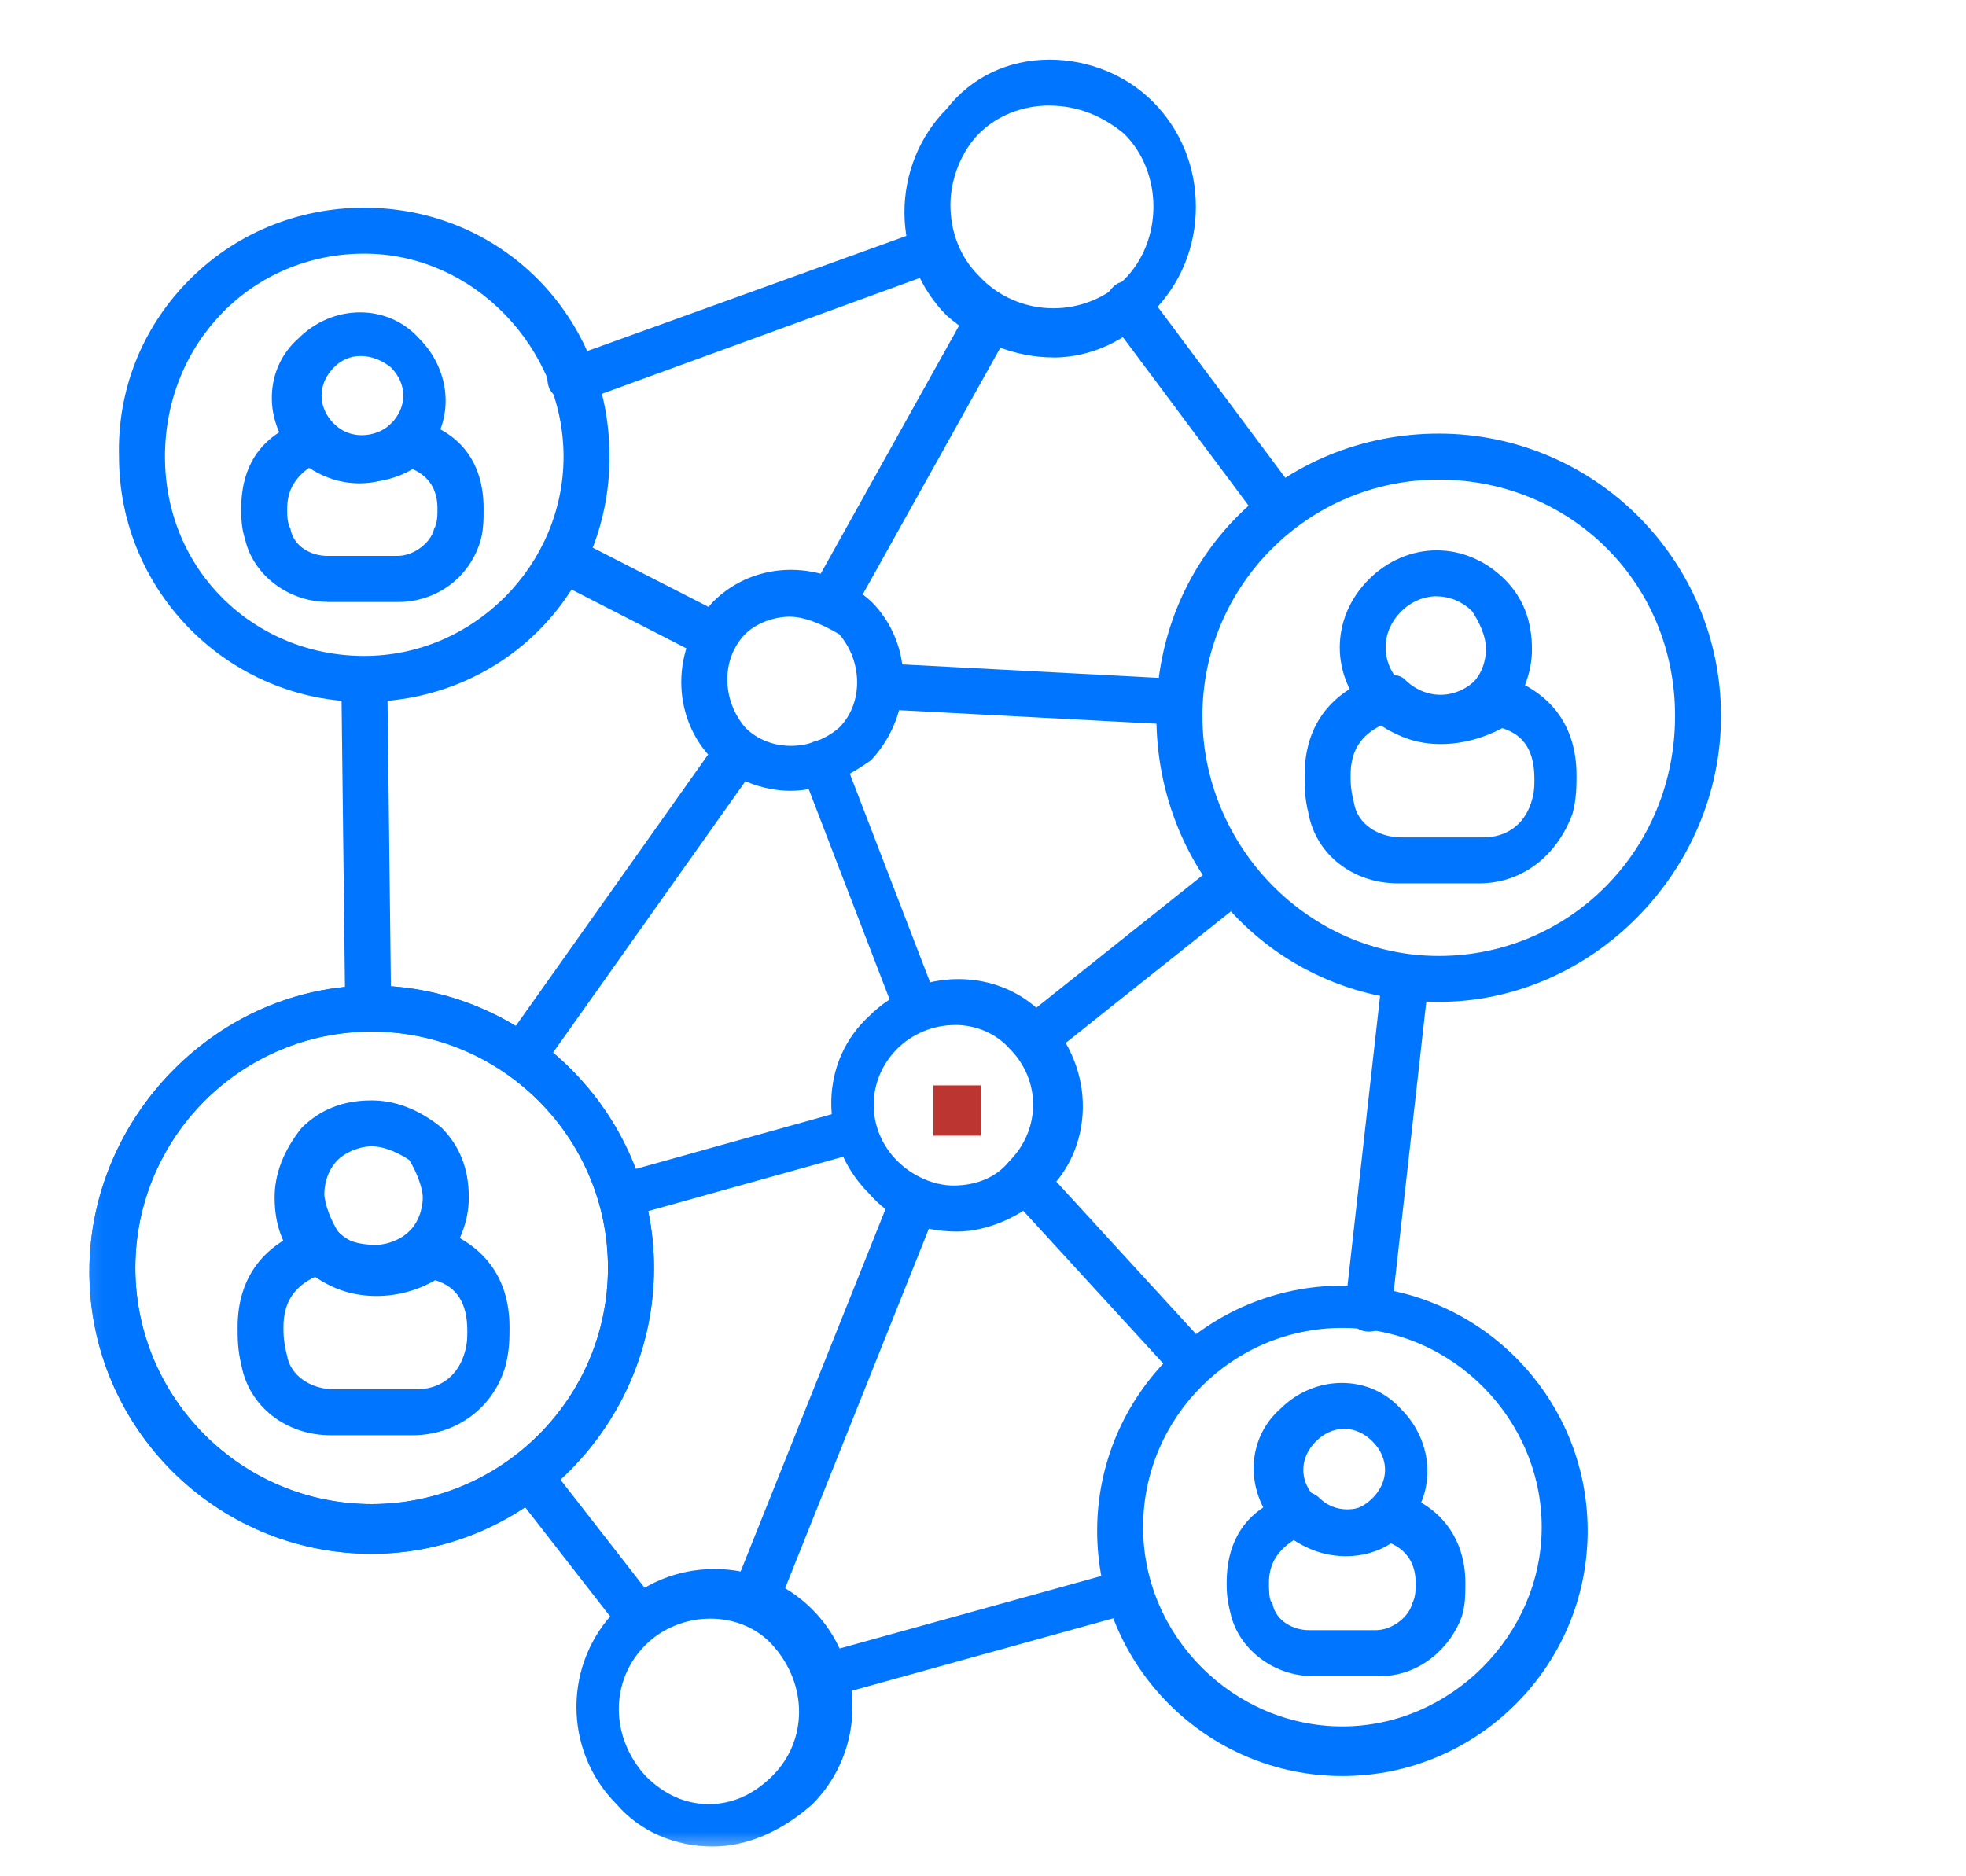
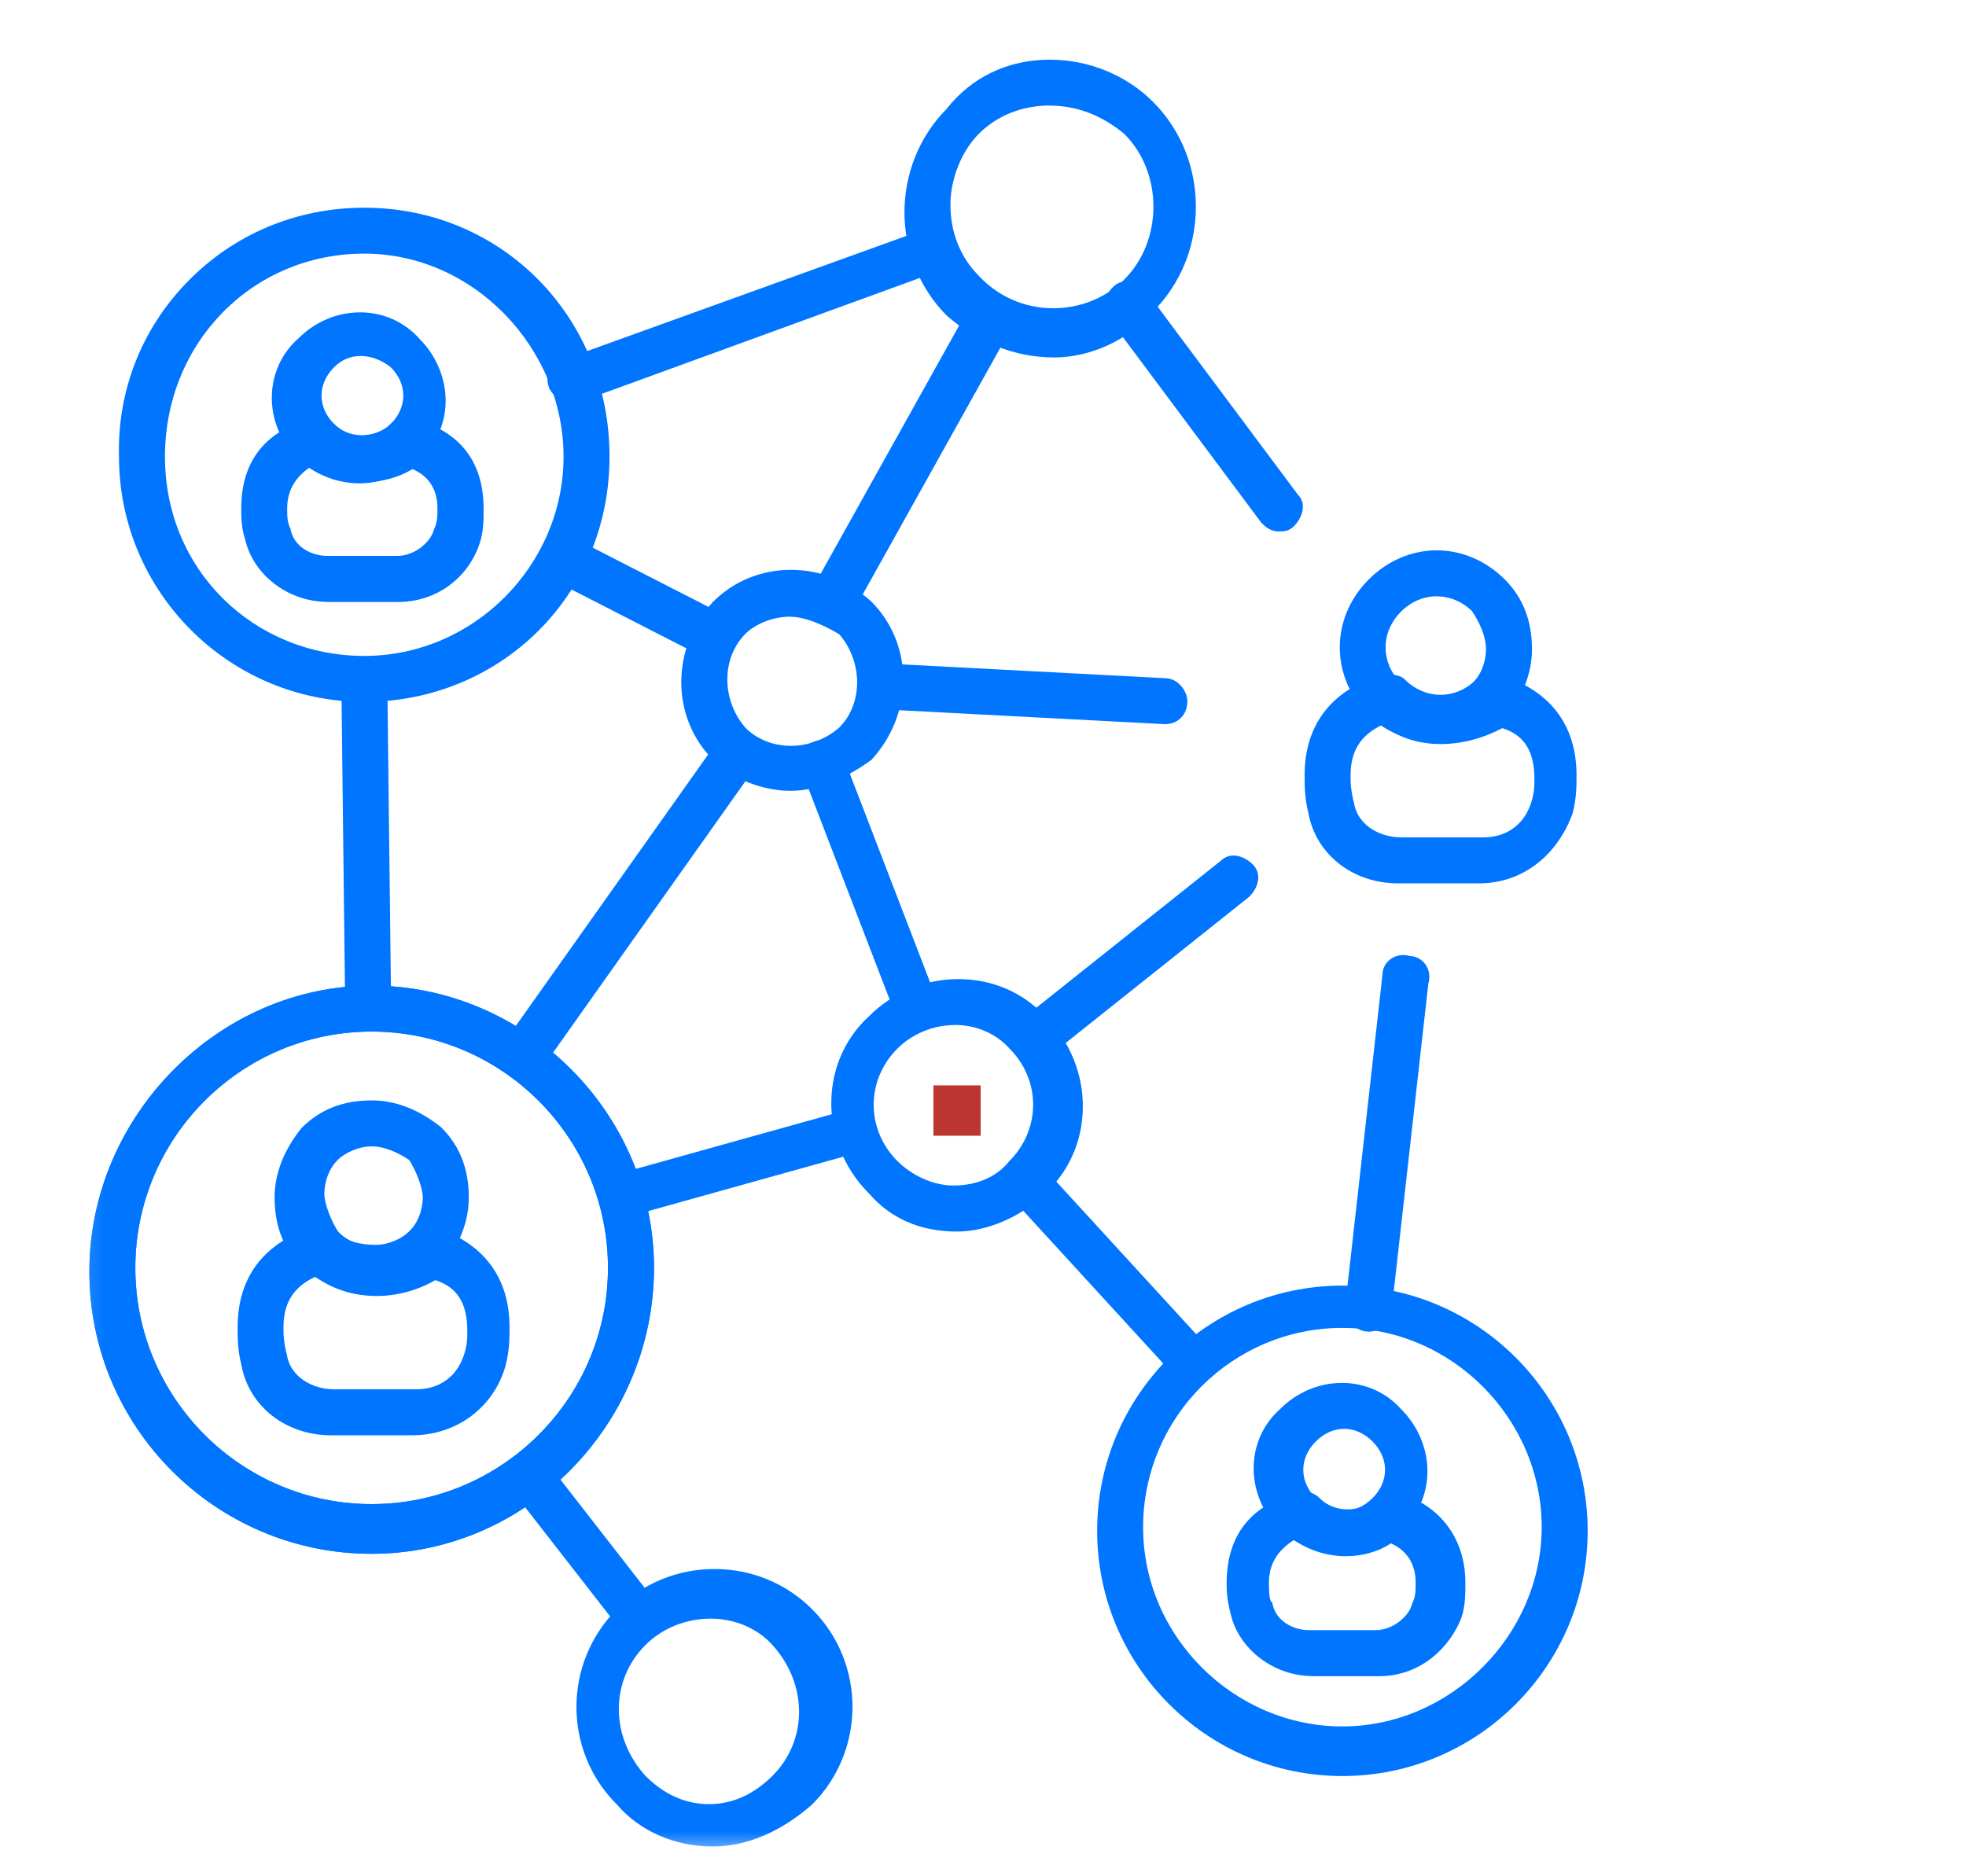
<svg xmlns="http://www.w3.org/2000/svg" width="66" height="63" viewBox="0 0 66 63" fill="none">
  <mask id="mask0_96_5456" style="mask-type:luminance" maskUnits="userSpaceOnUse" x="2" y="0" width="63" height="63">
    <path d="M64.338 0.141H2.188V62.291H64.338V0.141Z" fill="white" />
  </mask>
  <g mask="url(#mask0_96_5456)">
    <g clip-path="url(#clip0_96_5456)">
      <path d="M32.921 36.444H31.336V38.134H32.921V36.444Z" fill="#BC3531" />
-       <path d="M25.061 54.513L25.04 54.507C24.827 54.435 24.668 54.285 24.587 54.087C24.515 53.904 24.512 53.682 24.584 53.466L29.915 40.126C30.017 39.814 30.287 39.622 30.629 39.622C30.734 39.622 30.839 39.64 30.944 39.676C31.157 39.748 31.317 39.898 31.398 40.096C31.47 40.279 31.473 40.502 31.398 40.718L26.055 54.084L26.034 54.105C25.901 54.237 25.628 54.516 25.325 54.516H25.058L25.061 54.513Z" fill="#0075FF" />
      <path d="M30.765 34.387C30.441 34.387 30.149 34.213 30.008 33.931L26.893 25.832C26.815 25.601 26.818 25.406 26.899 25.244C26.98 25.082 27.133 24.965 27.358 24.89C27.466 24.854 27.568 24.836 27.661 24.836C27.871 24.836 28.147 24.926 28.291 25.358L31.398 33.436C31.551 33.895 31.386 34.228 30.933 34.378L30.909 34.387H30.762H30.765Z" fill="#0075FF" />
      <path d="M23.924 22.198C23.821 22.198 23.599 22.198 23.539 22.024L18.506 19.446C18.178 19.281 18.037 18.831 18.181 18.395C18.307 18.14 18.578 17.996 18.899 17.996C19.013 17.996 19.13 18.014 19.241 18.053L24.362 20.674C24.689 20.839 24.83 21.289 24.686 21.724L24.674 21.757L24.65 21.781C24.398 22.033 24.11 22.198 23.924 22.198Z" fill="#0075FF" />
      <path d="M17.704 36.005C17.572 36.005 17.392 36.005 17.224 35.837C17.074 35.687 16.969 35.504 16.933 35.324C16.888 35.108 16.948 34.904 17.098 34.754L24.047 24.947C24.257 24.734 24.494 24.623 24.713 24.623C24.878 24.623 25.028 24.686 25.145 24.803C25.445 25.103 25.583 25.572 25.268 25.887L18.34 35.663C18.292 35.87 17.986 36.005 17.701 36.005H17.704Z" fill="#0075FF" />
      <path d="M12.355 34.265C11.902 34.265 11.584 33.947 11.584 33.494L11.461 23.048C11.461 22.592 11.779 22.273 12.232 22.273C12.547 22.273 13.004 22.574 13.004 23.045L13.127 33.491C13.127 33.947 12.809 34.265 12.355 34.265Z" fill="#0075FF" />
      <path d="M39.987 46.452C39.81 46.452 39.537 46.301 39.402 46.166L33.981 40.25C33.843 40.112 33.762 39.923 33.762 39.731C33.762 39.539 33.84 39.35 33.984 39.206C34.128 39.061 34.314 38.983 34.509 38.983C34.704 38.983 34.89 39.061 35.031 39.206L40.452 45.122C40.59 45.26 40.672 45.449 40.672 45.641C40.672 45.833 40.599 46.007 40.464 46.148C40.305 46.449 40.113 46.449 39.984 46.449L39.987 46.452Z" fill="#0075FF" />
      <path d="M20.935 40.979C20.725 40.979 20.344 40.901 20.17 40.379C20.044 40.001 20.212 39.655 20.617 39.451L28.232 37.326C28.308 37.302 28.389 37.287 28.467 37.287C28.749 37.287 28.998 37.464 29.154 37.776C29.289 38.173 29.121 38.521 28.713 38.725L21.185 40.826C21.14 40.925 21.035 40.979 20.935 40.979Z" fill="#0075FF" />
      <path d="M34.74 35.63C34.563 35.63 34.275 35.474 34.137 35.339C33.987 35.189 33.927 34.985 33.972 34.769C34.008 34.589 34.11 34.409 34.263 34.256L40.992 28.895C41.098 28.79 41.248 28.727 41.41 28.727C41.632 28.727 41.869 28.838 42.061 29.03C42.211 29.18 42.271 29.384 42.226 29.6C42.19 29.78 42.088 29.96 41.935 30.113L35.205 35.474C35.049 35.63 34.869 35.63 34.74 35.63Z" fill="#0075FF" />
      <path d="M29.607 23.816C29.154 23.816 28.859 23.36 28.859 23.045C28.859 22.592 29.169 22.273 29.613 22.273L39.113 22.772C39.566 22.772 39.86 23.228 39.86 23.543C39.86 23.996 39.551 24.315 39.107 24.315L29.607 23.816Z" fill="#0075FF" />
      <path d="M27.896 20.97C27.791 20.97 27.566 20.97 27.512 20.79C27.239 20.601 27.128 20.181 27.257 19.791L32.492 10.404C32.606 10.176 32.879 10.032 33.197 10.032C33.311 10.032 33.428 10.05 33.539 10.089C33.887 10.26 34.029 10.708 33.881 11.14L28.646 20.526C28.509 20.799 28.22 20.973 27.893 20.973L27.896 20.97Z" fill="#0075FF" />
      <path d="M45.935 44.71C45.458 44.71 45.164 44.245 45.164 43.816L46.41 32.731C46.41 32.367 46.716 32.067 47.109 32.067C47.184 32.067 47.256 32.079 47.328 32.1C47.538 32.106 47.727 32.209 47.85 32.38C47.983 32.563 48.019 32.803 47.95 33.028L46.707 44.083C46.707 44.377 46.413 44.713 45.935 44.713V44.71Z" fill="#0075FF" />
-       <path d="M27.528 57.149C27.318 57.149 26.937 57.071 26.766 56.549C26.643 56.177 26.814 55.823 27.213 55.621L37.563 52.752C37.638 52.728 37.719 52.713 37.797 52.713C38.079 52.713 38.328 52.89 38.484 53.202C38.619 53.598 38.451 53.947 38.043 54.151L27.792 56.993C27.765 57.11 27.69 57.149 27.528 57.149Z" fill="#0075FF" />
      <path d="M21.437 55.033C21.26 55.033 20.984 54.883 20.849 54.745L17.328 50.222C17.193 50.087 17.136 49.889 17.178 49.675C17.214 49.501 17.313 49.321 17.46 49.174C17.574 49.06 17.718 48.997 17.88 48.997C18.096 48.997 18.324 49.105 18.513 49.294L22.034 53.818C22.169 53.953 22.226 54.151 22.184 54.364C22.148 54.538 22.049 54.718 21.902 54.865L21.86 54.907H21.8C21.773 54.907 21.725 54.931 21.683 54.952C21.611 54.988 21.53 55.027 21.437 55.027V55.033Z" fill="#0075FF" />
      <path d="M42.949 17.846C42.64 17.846 42.478 17.684 42.346 17.555L37.231 10.696C37.096 10.561 37.036 10.36 37.081 10.141C37.117 9.96 37.219 9.78 37.372 9.63C37.489 9.513 37.639 9.45 37.805 9.45C38.027 9.45 38.264 9.561 38.456 9.753L43.571 16.609C43.871 16.906 43.733 17.375 43.433 17.675C43.265 17.843 43.084 17.843 42.952 17.843L42.949 17.846Z" fill="#0075FF" />
      <path d="M19.193 13.493C18.869 13.493 18.578 13.319 18.437 13.037C18.353 12.794 18.356 12.598 18.437 12.436C18.518 12.277 18.671 12.157 18.896 12.082L30.957 7.73C31.068 7.694 31.17 7.676 31.263 7.676C31.473 7.676 31.752 7.766 31.896 8.198C31.971 8.423 31.968 8.618 31.887 8.777C31.806 8.939 31.653 9.057 31.428 9.132L19.466 13.493H19.19H19.193Z" fill="#0075FF" />
      <path d="M12.476 52.172C7.25 52.172 3 47.922 3 42.696C3 37.47 7.34 33.094 12.476 33.094C17.612 33.094 21.955 37.344 21.955 42.57C21.955 47.796 17.705 52.172 12.476 52.172ZM12.476 34.637C8.1 34.637 4.543 38.197 4.543 42.57C4.543 46.943 8.103 50.503 12.476 50.503C16.85 50.503 20.41 46.943 20.41 42.57C20.41 38.197 16.85 34.637 12.476 34.637Z" fill="#0075FF" />
      <path d="M12.476 52.172C7.25 52.172 3 47.922 3 42.696C3 37.47 7.34 33.094 12.476 33.094C17.612 33.094 21.955 37.344 21.955 42.57C21.955 47.796 17.705 52.172 12.476 52.172ZM12.476 34.637C8.1 34.637 4.543 38.197 4.543 42.57C4.543 46.943 8.103 50.503 12.476 50.503C16.85 50.503 20.41 46.943 20.41 42.57C20.41 38.197 16.85 34.637 12.476 34.637Z" fill="#0075FF" />
      <path d="M12.229 23.567C7.687 23.567 3.995 19.872 3.995 15.333C3.935 13.133 4.749 11.047 6.289 9.465C7.849 7.859 9.96 6.974 12.229 6.974C16.845 6.974 20.462 10.645 20.462 15.333C20.462 20.022 16.767 23.567 12.229 23.567ZM12.229 8.516C8.477 8.516 5.538 11.509 5.538 15.333C5.538 19.157 8.54 22.024 12.229 22.024C15.918 22.024 18.919 18.959 18.919 15.333C18.919 11.707 15.918 8.516 12.229 8.516Z" fill="#0075FF" />
      <path d="M45.066 59.634C40.524 59.634 36.832 55.939 36.832 51.401C36.832 46.862 40.527 43.167 45.066 43.167C49.604 43.167 53.299 46.862 53.299 51.401C53.299 55.939 49.604 59.634 45.066 59.634ZM45.066 44.587C41.377 44.587 38.375 47.588 38.375 51.278C38.375 54.967 41.44 57.968 45.066 57.968C48.692 57.968 51.756 54.903 51.756 51.278C51.756 47.651 48.755 44.587 45.066 44.587Z" fill="#0075FF" />
      <path d="M26.533 26.553C25.588 26.553 24.57 26.145 23.94 25.514C22.517 24.091 22.514 21.759 23.937 20.207C24.63 19.514 25.558 19.133 26.551 19.133C27.545 19.133 28.499 19.511 29.25 20.198C30.678 21.627 30.681 23.959 29.259 25.508L29.247 25.52L29.235 25.529C28.271 26.217 27.389 26.553 26.536 26.553H26.533ZM26.533 20.706C25.966 20.706 25.375 20.934 25.023 21.285C24.213 22.095 24.216 23.509 25.029 24.44C25.416 24.824 25.957 25.043 26.548 25.043C27.139 25.043 27.722 24.824 28.175 24.428C28.974 23.629 28.974 22.227 28.175 21.297C27.53 20.913 26.959 20.709 26.53 20.709L26.533 20.706Z" fill="#0075FF" />
      <path d="M32.13 41.352C30.894 41.352 29.894 40.916 29.156 40.055C28.342 39.242 27.886 38.113 27.907 36.966C27.928 35.865 28.375 34.856 29.168 34.127C29.975 33.319 31.044 32.875 32.175 32.875C33.307 32.875 34.349 33.322 35.099 34.136C35.915 34.952 36.375 36.081 36.351 37.227C36.33 38.329 35.882 39.338 35.09 40.067C34.312 40.844 33.148 41.352 32.127 41.352H32.13ZM32.052 34.418C31.332 34.418 30.626 34.709 30.122 35.213C29.066 36.27 29.066 37.924 30.122 38.98C30.632 39.491 31.353 39.806 32.007 39.806C32.794 39.806 33.46 39.518 33.88 38.992C34.949 37.924 34.949 36.267 33.892 35.21C33.439 34.703 32.773 34.415 32.055 34.415L32.052 34.418Z" fill="#0075FF" />
      <path d="M23.923 62C22.647 62 21.473 61.483 20.699 60.58C18.901 58.782 18.901 55.84 20.708 54.033C21.578 53.163 22.743 52.683 23.986 52.683C25.228 52.683 26.393 53.163 27.264 54.033C29.07 55.84 29.07 58.782 27.264 60.589C26.207 61.517 25.054 62 23.923 62ZM23.845 54.349C23.025 54.349 22.23 54.673 21.666 55.237C20.474 56.429 20.477 58.317 21.672 59.631C22.299 60.259 23.016 60.577 23.8 60.577C24.583 60.577 25.3 60.256 25.934 59.625C27.125 58.434 27.122 56.543 25.928 55.231C25.424 54.67 24.664 54.349 23.848 54.349H23.845Z" fill="#0075FF" />
      <path d="M35.364 12.001C34.091 12.001 32.819 11.503 31.783 10.597C30.88 9.693 30.363 8.429 30.363 7.127C30.363 5.824 30.877 4.56 31.774 3.663C32.602 2.597 33.836 2.003 35.238 2.003C36.541 2.003 37.804 2.516 38.702 3.414C39.632 4.344 40.146 5.596 40.146 6.941C40.146 8.285 39.632 9.537 38.702 10.468C37.861 11.428 36.613 12.004 35.361 12.004L35.364 12.001ZM35.238 3.543C34.316 3.543 33.47 3.879 32.858 4.494C32.281 5.074 31.906 6.007 31.906 6.878C31.906 7.799 32.242 8.646 32.858 9.258C33.494 9.954 34.407 10.351 35.361 10.351C36.261 10.351 37.129 9.999 37.744 9.384C39.047 8.081 39.047 5.797 37.744 4.497C36.991 3.87 36.145 3.546 35.238 3.546V3.543Z" fill="#0075FF" />
-       <path d="M48.3 33.64C42.984 33.64 38.82 29.423 38.82 24.038C38.82 18.653 43.071 14.559 48.3 14.559C53.528 14.559 57.776 18.809 57.776 24.038C57.776 29.267 53.435 33.64 48.3 33.64ZM48.3 16.104C43.923 16.104 40.366 19.664 40.366 24.038C40.366 28.411 43.926 32.097 48.3 32.097C52.673 32.097 56.233 28.558 56.233 24.038C56.233 19.517 52.673 16.104 48.3 16.104Z" fill="#0075FF" />
      <path d="M48.296 24.935C47.386 24.935 46.531 24.602 45.951 24.02C44.652 22.72 44.652 20.757 45.951 19.454C46.582 18.824 47.392 18.479 48.233 18.479C49.073 18.479 49.886 18.827 50.514 19.454C51.129 20.069 51.429 20.838 51.429 21.798C51.429 22.597 51.126 23.38 50.526 24.131L50.514 24.143L50.502 24.155C49.874 24.656 49.091 24.935 48.296 24.935ZM48.233 20.021C47.791 20.021 47.365 20.204 47.032 20.538C46.699 20.871 46.516 21.297 46.516 21.738C46.516 22.18 46.699 22.606 47.032 22.939C47.365 23.272 47.791 23.455 48.233 23.455C48.674 23.455 49.1 23.272 49.433 22.939C49.853 22.519 49.886 21.96 49.886 21.801C49.886 21.324 49.628 20.838 49.415 20.517C49.1 20.207 48.677 20.024 48.233 20.024V20.021Z" fill="#0075FF" />
      <path d="M46.931 29.66C45.412 29.66 44.175 28.687 43.923 27.297C43.797 26.79 43.797 26.403 43.797 26.028C43.797 24.341 44.694 23.173 46.39 22.651L46.411 22.645H46.432C46.709 22.645 46.991 22.645 47.159 22.813C47.492 23.146 47.918 23.329 48.359 23.329C48.801 23.329 49.227 23.146 49.56 22.813C49.698 22.675 49.89 22.594 50.073 22.594C50.172 22.594 50.265 22.615 50.355 22.66C52.03 23.173 52.925 24.341 52.925 26.028C52.925 26.403 52.925 26.793 52.796 27.306C52.267 28.762 51.07 29.66 49.665 29.66H46.928H46.931ZM46.408 24.338C45.679 24.677 45.34 25.217 45.34 26.028C45.34 26.274 45.34 26.508 45.46 26.985C45.571 27.645 46.24 28.117 47.057 28.117H49.794C50.569 28.117 51.151 27.7 51.394 26.976C51.511 26.625 51.511 26.397 51.511 26.154C51.511 25.223 51.169 24.68 50.434 24.449C49.773 24.797 49.062 24.983 48.368 24.983C47.606 24.983 46.931 24.761 46.411 24.338H46.408Z" fill="#0075FF" />
      <path d="M12.479 43.468C11.68 43.468 10.897 43.165 10.146 42.564C9.519 41.937 9.219 41.172 9.219 40.208C9.219 39.41 9.522 38.626 10.122 37.876C10.75 37.248 11.515 36.948 12.479 36.948C13.277 36.948 14.06 37.251 14.811 37.852C15.438 38.479 15.738 39.245 15.738 40.208C15.738 41.007 15.435 41.79 14.835 42.54C14.207 43.168 13.442 43.468 12.479 43.468ZM12.479 38.491C12.028 38.491 11.566 38.719 11.341 38.944C10.921 39.365 10.888 39.923 10.888 40.082C10.888 40.427 11.131 41.025 11.359 41.367C11.572 41.685 12.139 41.799 12.602 41.799C13.064 41.799 13.514 41.571 13.739 41.346C14.159 40.925 14.193 40.367 14.193 40.208C14.193 39.872 13.958 39.292 13.736 38.947C13.412 38.734 12.941 38.491 12.476 38.491H12.479Z" fill="#0075FF" />
      <path d="M11.11 48.192C9.591 48.192 8.355 47.219 8.103 45.83C7.977 45.322 7.977 44.935 7.977 44.56C7.977 42.873 8.874 41.705 10.57 41.183L10.591 41.177H10.612C10.888 41.177 11.17 41.177 11.338 41.345C11.672 41.678 12.098 41.861 12.539 41.861C12.98 41.861 13.406 41.678 13.74 41.345C13.878 41.207 14.07 41.126 14.253 41.126C14.352 41.126 14.445 41.147 14.535 41.192C16.21 41.705 17.105 42.873 17.105 44.56C17.105 44.935 17.105 45.325 16.976 45.839C16.591 47.246 15.334 48.192 13.845 48.192H11.107H11.11ZM10.591 42.867C9.859 43.206 9.516 43.746 9.516 44.56C9.516 44.806 9.516 45.04 9.636 45.517C9.748 46.178 10.417 46.649 11.233 46.649H13.971C14.745 46.649 15.328 46.232 15.571 45.508C15.688 45.157 15.688 44.929 15.688 44.686C15.688 43.758 15.346 43.215 14.613 42.984C14.01 43.332 13.329 43.515 12.638 43.515C11.876 43.515 11.17 43.293 10.594 42.87L10.591 42.867Z" fill="#0075FF" />
      <path d="M12.104 16.23C11.348 16.23 10.684 15.984 10.021 15.45C9.423 14.856 9.102 14.066 9.126 13.277C9.147 12.535 9.462 11.854 10.015 11.365C10.579 10.8 11.318 10.488 12.089 10.488C12.86 10.488 13.572 10.803 14.082 11.377C14.658 11.953 14.982 12.742 14.959 13.532C14.938 14.273 14.622 14.955 14.07 15.444C13.695 15.819 12.917 16.227 12.104 16.227V16.23ZM12.104 11.953C11.768 11.953 11.461 12.082 11.215 12.331C10.654 12.893 10.654 13.673 11.215 14.234C11.492 14.511 11.822 14.658 12.167 14.658C12.512 14.658 12.842 14.511 13.118 14.234C13.68 13.673 13.68 12.893 13.118 12.331C12.818 12.091 12.455 11.953 12.107 11.953H12.104Z" fill="#0075FF" />
      <path d="M10.985 20.208C9.68 20.208 8.494 19.302 8.227 18.101C8.098 17.72 8.098 17.329 8.098 17.074C8.098 15.492 8.911 14.454 10.451 14.07H10.469L10.487 14.067C10.763 14.067 11.045 14.067 11.213 14.235C11.457 14.478 11.79 14.613 12.147 14.613C12.504 14.613 12.879 14.472 13.116 14.235C13.255 14.097 13.447 14.016 13.63 14.016C13.723 14.016 13.813 14.037 13.897 14.076C15.425 14.463 16.235 15.501 16.235 17.077C16.235 17.456 16.235 17.849 16.103 18.245C15.704 19.44 14.623 20.214 13.351 20.214H10.988L10.985 20.208ZM10.481 15.636C9.911 16.006 9.641 16.465 9.641 17.074C9.641 17.311 9.64 17.537 9.749 17.753L9.758 17.771V17.792C9.878 18.365 10.463 18.665 10.982 18.665H13.345C13.918 18.665 14.464 18.2 14.566 17.783V17.768L14.578 17.753C14.686 17.537 14.686 17.311 14.686 17.074C14.686 16.441 14.407 15.997 13.852 15.751C13.372 16.036 12.816 16.186 12.24 16.186C11.595 16.186 10.985 15.997 10.475 15.639L10.481 15.636Z" fill="#0075FF" />
      <path d="M45.065 52.173C44.308 52.173 43.645 51.927 42.982 51.395C42.384 50.801 42.063 50.012 42.087 49.222C42.108 48.481 42.423 47.799 42.976 47.31C43.54 46.746 44.278 46.434 45.05 46.434C45.821 46.434 46.533 46.749 47.043 47.322C47.619 47.898 47.943 48.688 47.919 49.477C47.898 50.222 47.583 50.9 47.031 51.389C46.674 51.873 45.929 52.173 45.065 52.173ZM45.125 47.976C44.78 47.976 44.45 48.123 44.173 48.4C43.612 48.961 43.612 49.741 44.173 50.303C44.45 50.579 44.78 50.726 45.125 50.726C45.47 50.726 45.8 50.579 46.076 50.303C46.638 49.741 46.638 48.961 46.076 48.4C45.8 48.123 45.47 47.976 45.125 47.976Z" fill="#0075FF" />
      <path d="M44.067 56.278C42.762 56.278 41.576 55.372 41.309 54.171C41.18 53.661 41.18 53.397 41.18 53.145C41.18 51.569 41.987 50.53 43.518 50.143C43.602 50.104 43.692 50.083 43.785 50.083C43.968 50.083 44.16 50.164 44.298 50.302C44.541 50.545 44.872 50.68 45.232 50.68C45.592 50.68 45.964 50.539 46.201 50.302C46.34 50.164 46.532 50.083 46.715 50.083C46.814 50.083 46.907 50.104 46.997 50.149C48.363 50.557 49.194 51.68 49.194 53.145C49.194 53.523 49.194 53.916 49.062 54.312C48.693 55.294 47.702 56.281 46.306 56.281H44.067V56.278ZM43.44 51.707C42.867 52.076 42.599 52.535 42.599 53.145C42.599 53.298 42.599 53.706 42.681 53.784L42.714 53.817L42.722 53.862C42.837 54.435 43.425 54.736 43.944 54.736H46.183C46.757 54.736 47.303 54.27 47.405 53.853V53.838L47.417 53.823C47.525 53.607 47.525 53.382 47.525 53.145C47.525 52.523 47.24 52.067 46.697 51.821C46.273 52.1 45.742 52.253 45.187 52.253C44.562 52.253 43.944 52.061 43.44 51.707Z" fill="#0075FF" />
    </g>
  </g>
  <defs>
    <clipPath id="clip0_96_5456">
      <rect width="54.774" height="60" fill="white" transform="translate(3 2)" />
    </clipPath>
  </defs>
</svg>